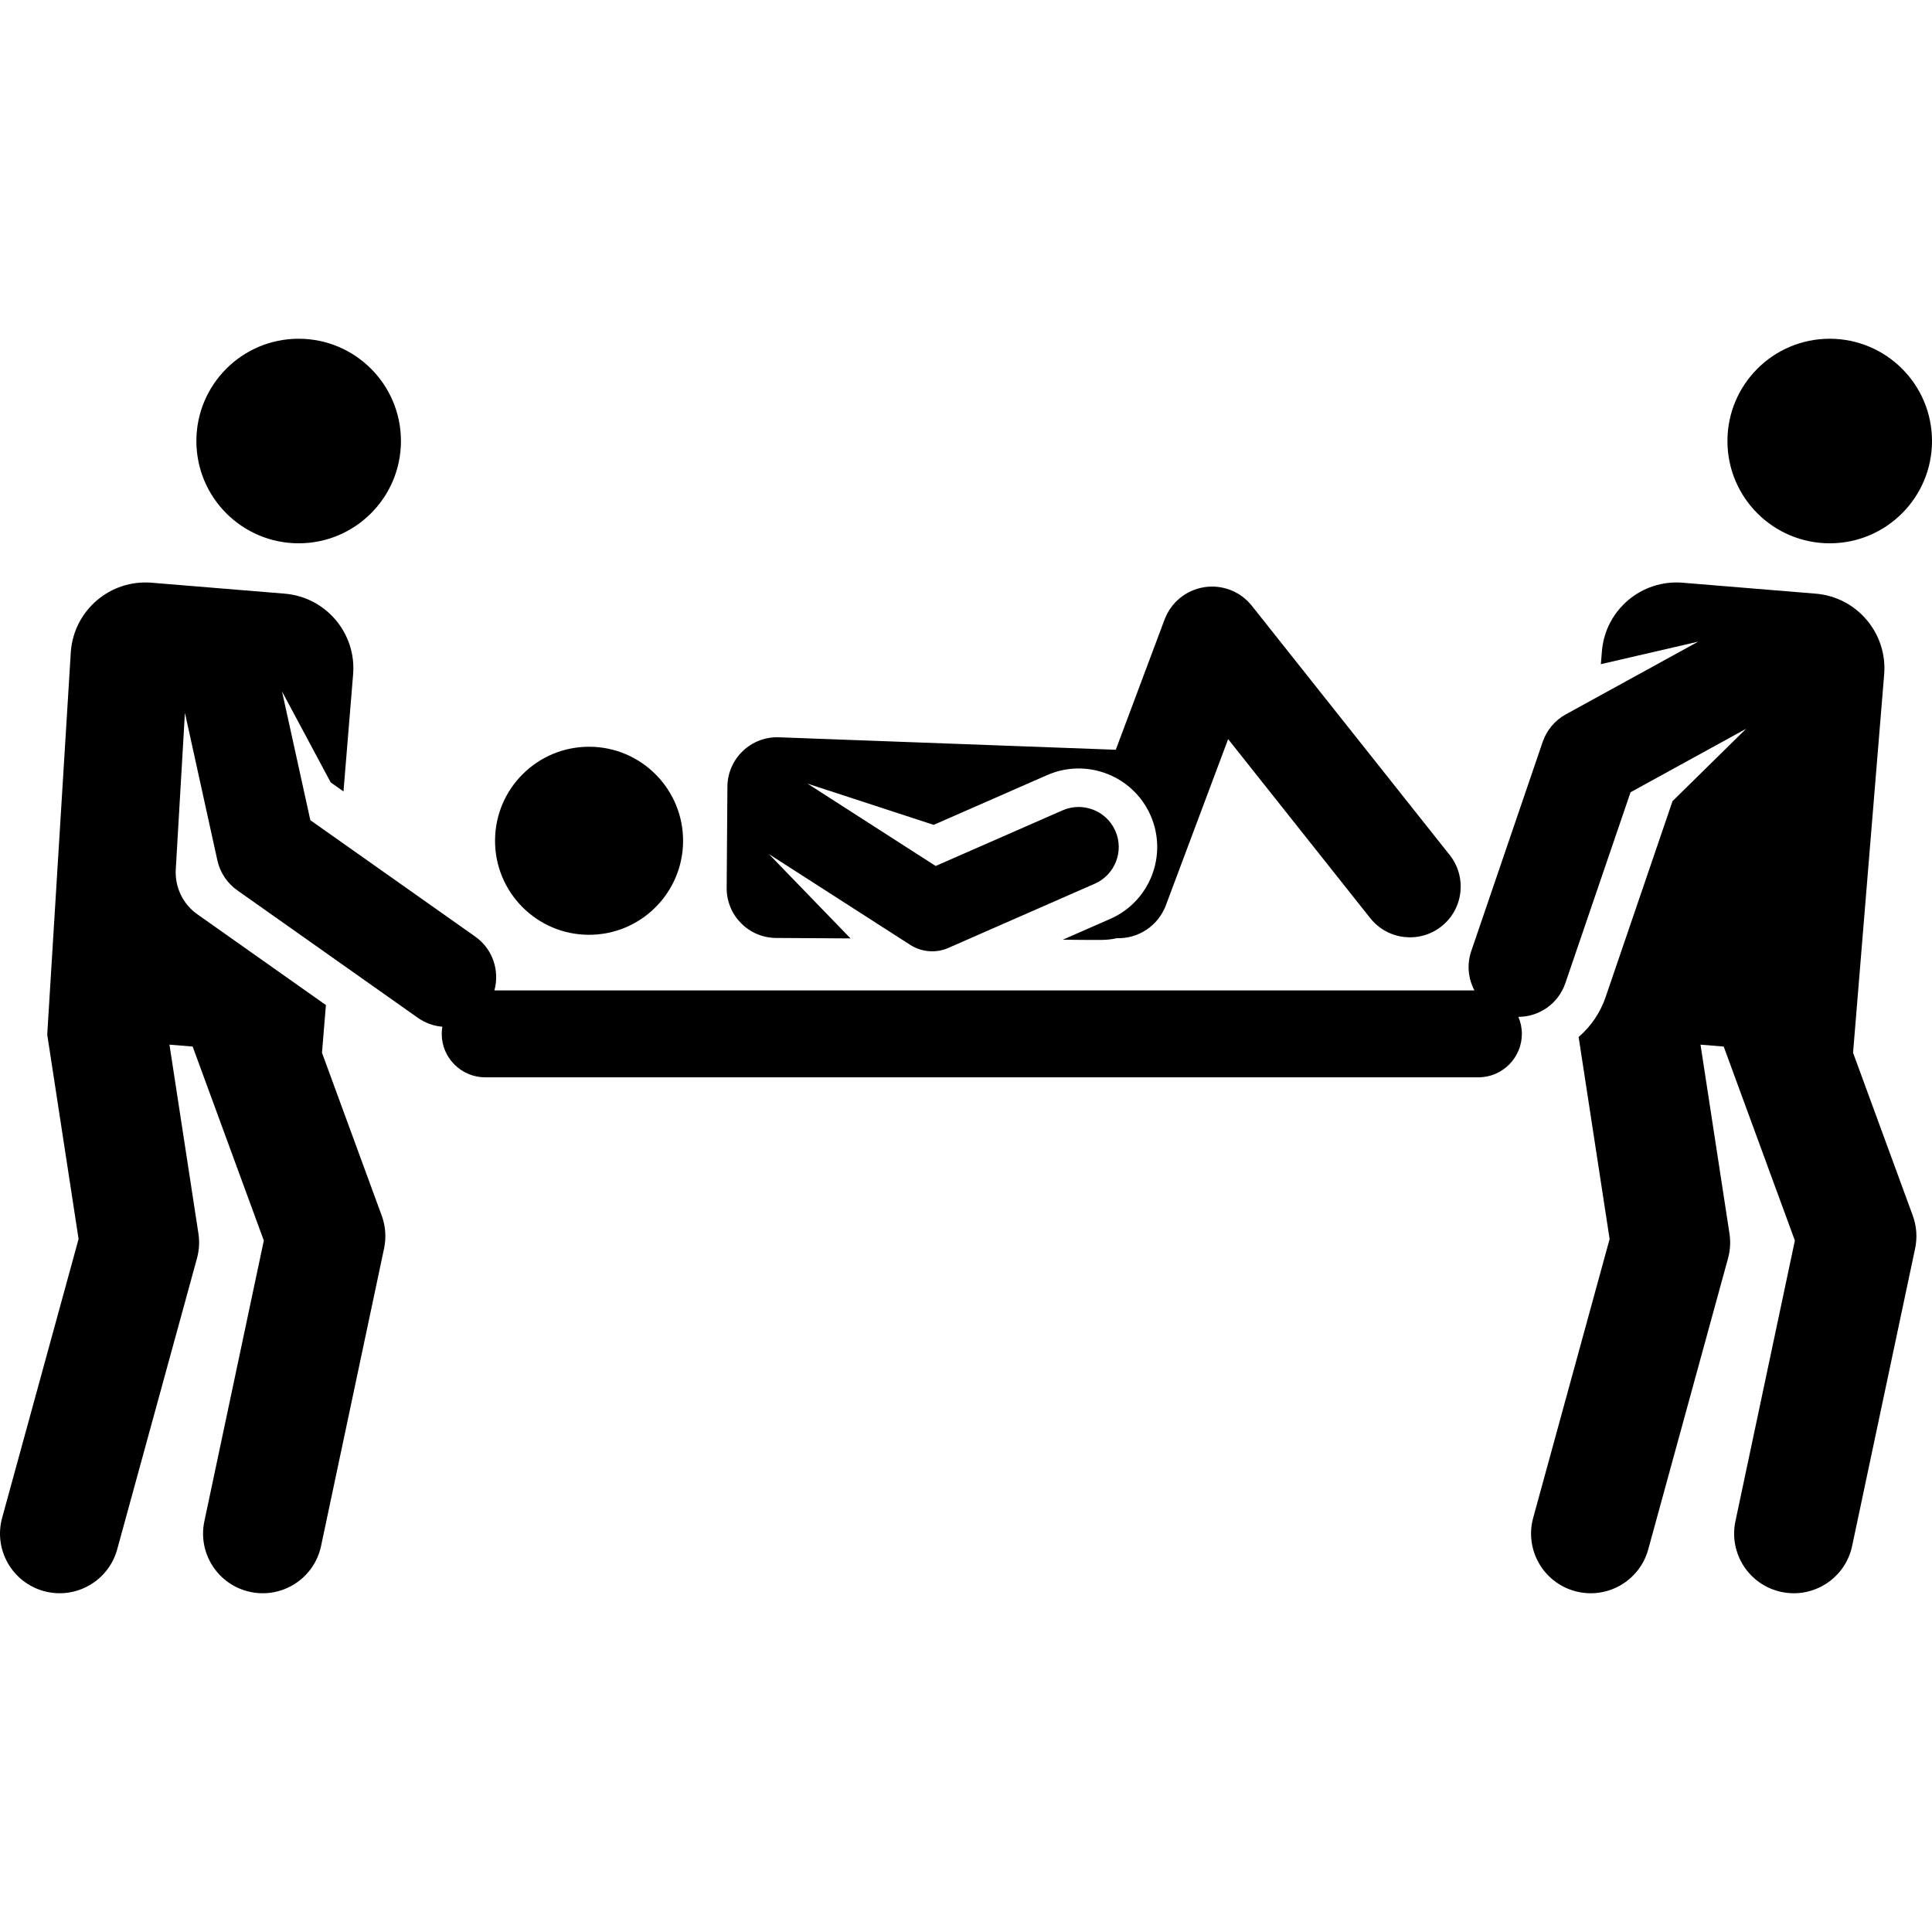
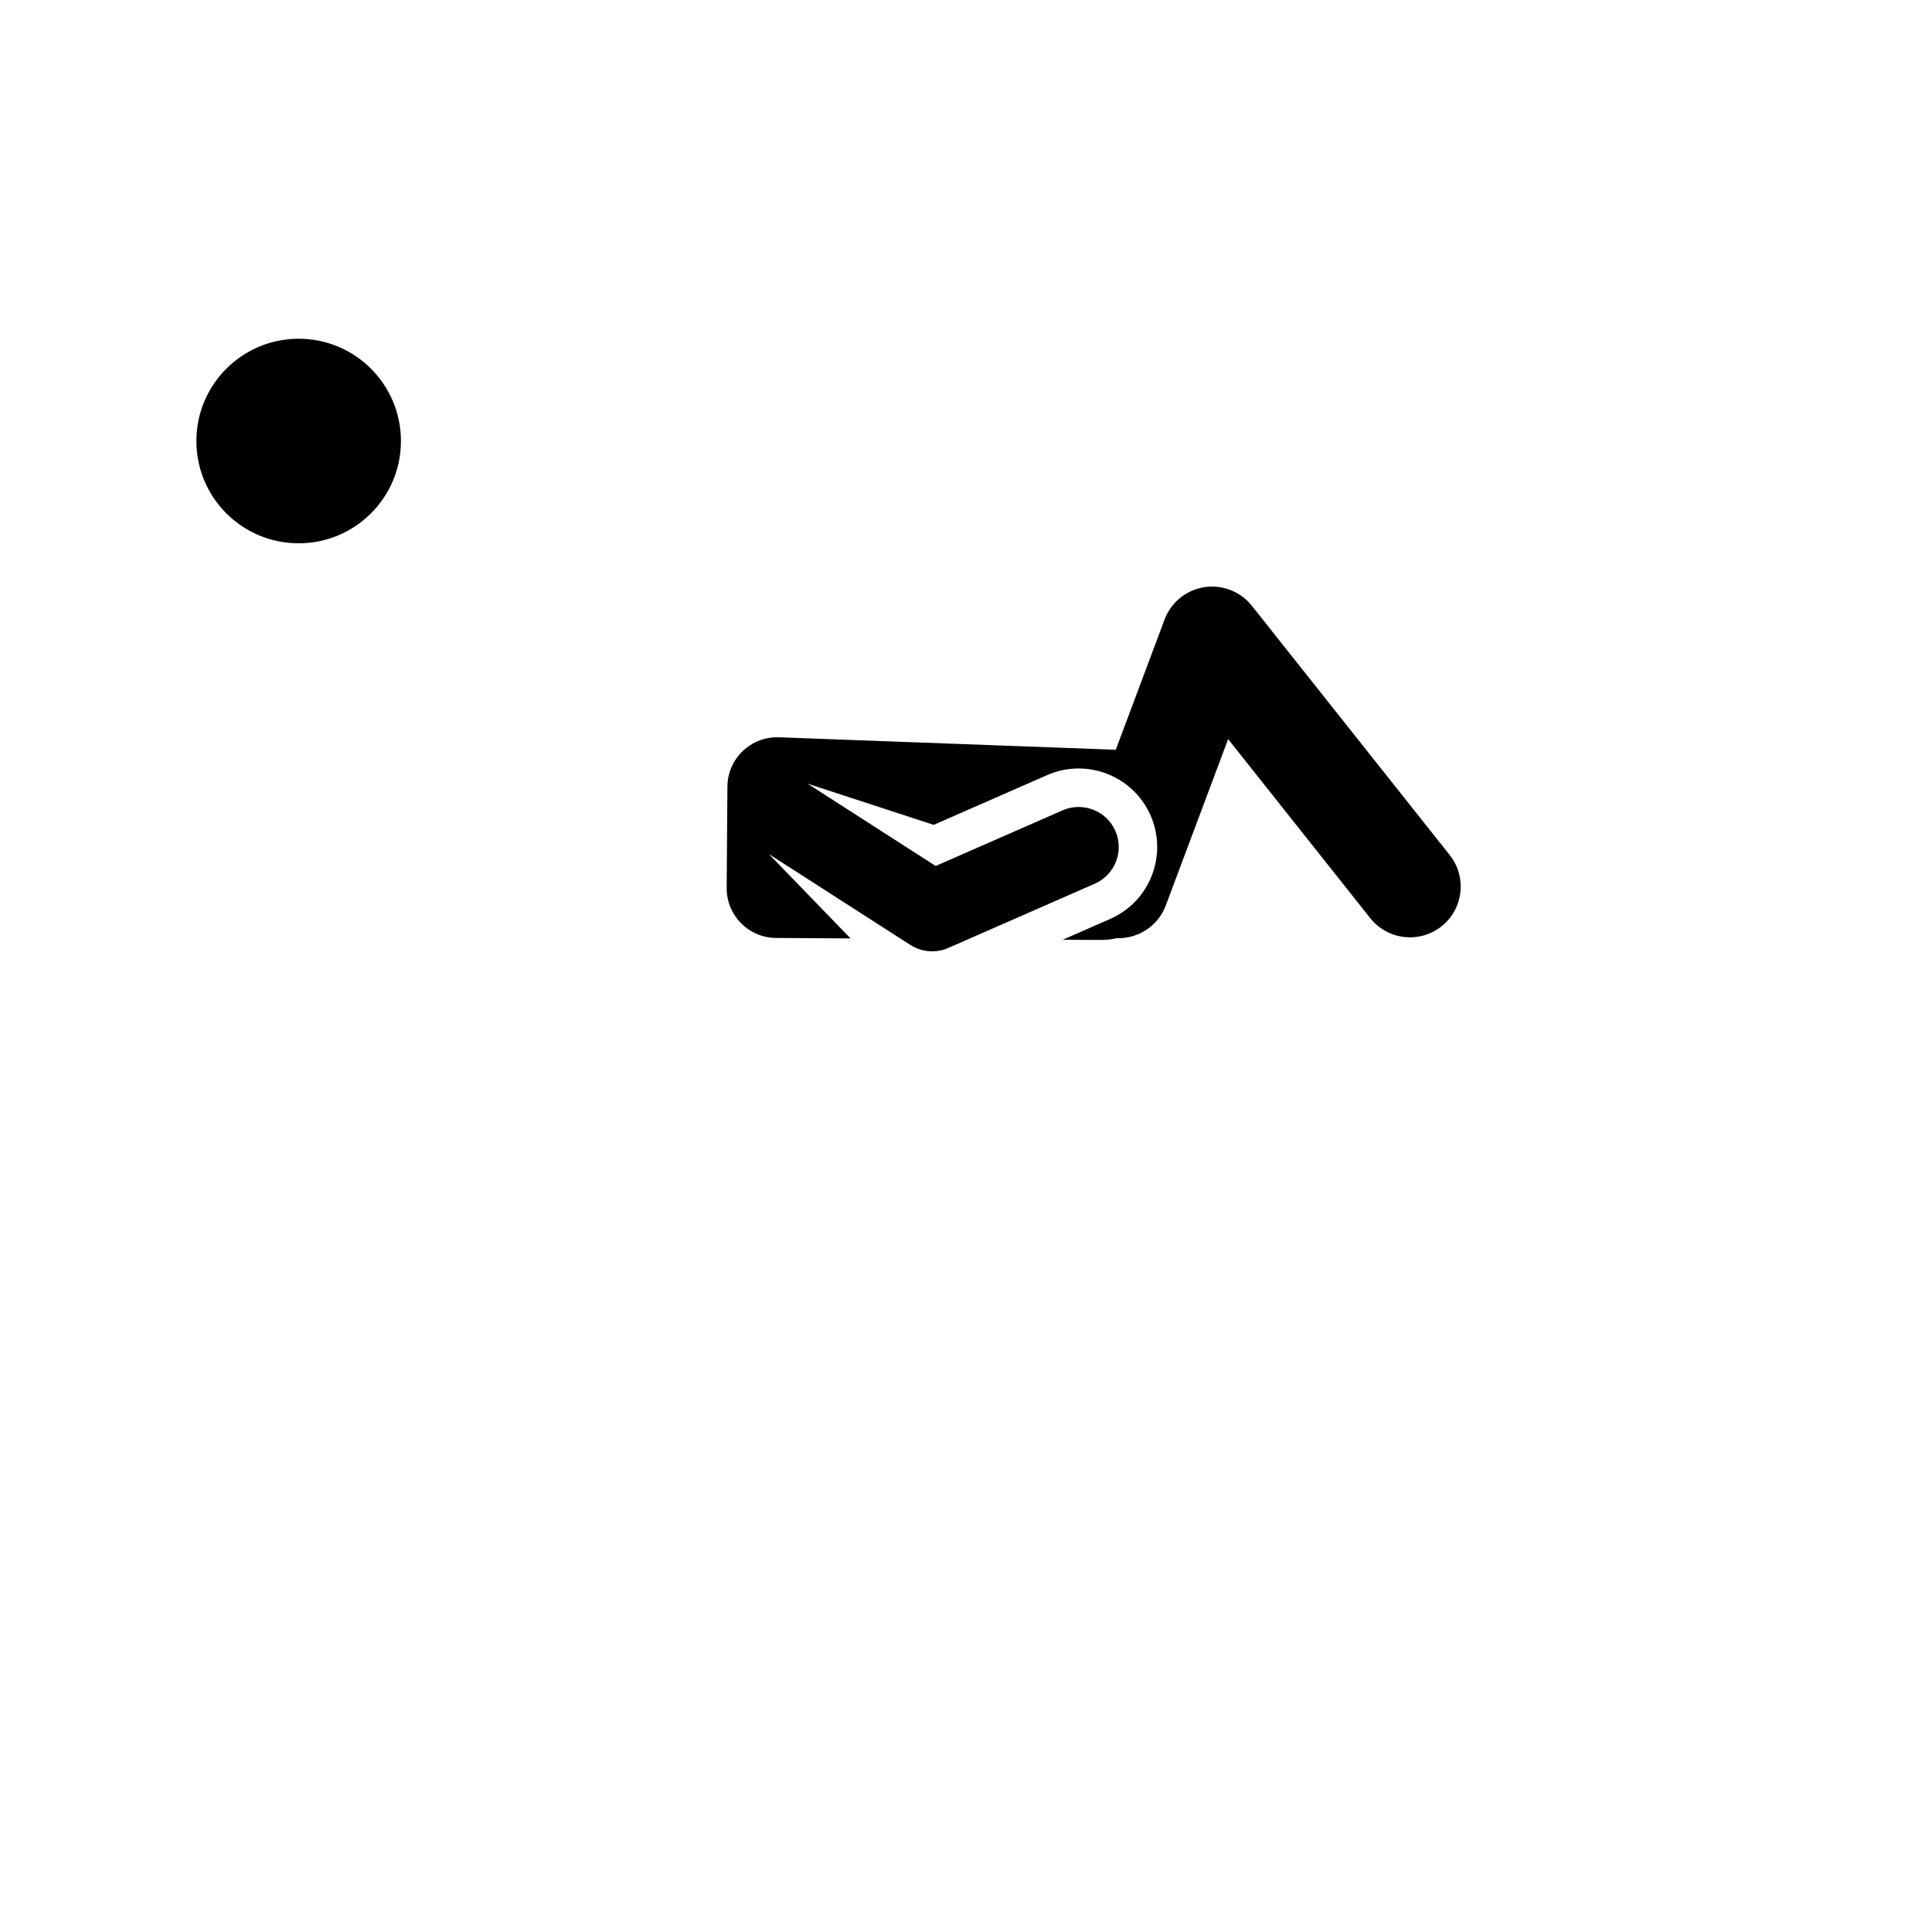
<svg xmlns="http://www.w3.org/2000/svg" fill="#000000" height="800px" width="800px" version="1.1" id="Layer_1" viewBox="0 0 461.8 461.8" xml:space="preserve">
  <g>
    <g>
      <g>
        <circle cx="71.388" cy="105.417" r="24.448" />
-         <circle cx="437.352" cy="105.417" r="24.448" />
-         <path d="M442.931,251.638l7.434-90.439c0.809-9.848-6.518-18.488-16.366-19.298l-31.8-2.614     c-9.848-0.81-18.488,6.518-19.298,16.366l-0.255,3.102l23.275-5.384l-31.65,17.381c-2.597,1.426-4.567,3.771-5.525,6.575     l-17.075,50.005c-1.105,3.236-0.723,6.613,0.764,9.412c-4.58,0-173.461,0-234.265,0c1.301-4.697-0.376-9.906-4.587-12.878     l-39.404-27.817l-6.768-30.768l11.634,21.737l3.057,2.158l2.3-27.977c0.81-9.848-6.518-18.488-16.366-19.298l-31.8-2.614     c-9.848-0.81-18.488,6.518-19.298,16.366l-5.651,91.644l7.495,48.862l-18.271,66.64c-2.082,7.594,2.386,15.438,9.98,17.52     c7.593,2.082,15.439-2.387,17.52-9.98l19.073-69.568c0.529-1.932,0.646-3.952,0.343-5.931l-6.924-45.14l5.547,0.456     l17.008,46.371L48.85,363.616c-1.631,7.704,3.291,15.271,10.994,16.902c7.713,1.632,15.273-3.299,16.902-10.994l15.057-71.102     c0.555-2.622,0.36-5.348-0.563-7.863l-14.275-38.92l0.938-11.405c-11.535-8.143-25.659-18.115-30.741-21.702     c-3.569-2.52-5.375-6.628-5.149-10.691l2.188-37.454l7.758,35.266c0.636,2.893,2.331,5.445,4.752,7.154l43.167,30.475     c1.794,1.267,3.819,1.963,5.86,2.132c-0.093,0.559-0.153,1.128-0.153,1.713c0,5.765,4.721,10.38,10.38,10.38h237.424     c5.765,0,10.38-4.717,10.38-10.38c0-1.444-0.296-2.819-0.83-4.069c4.932-0.01,9.536-3.115,11.219-8.044l15.587-45.647     l27.614-15.165l-17.578,17.288l-15.986,46.815c-1.255,3.675-3.437,6.962-6.459,9.566l7.407,48.291l-18.268,66.637     c-2.082,7.594,2.386,15.438,9.98,17.52c7.593,2.082,15.439-2.387,17.52-9.98l19.073-69.568c0.529-1.932,0.646-3.952,0.343-5.931     l-6.923-45.14l5.547,0.456l17.008,46.371l-14.208,67.089c-1.631,7.704,3.291,15.271,10.994,16.902     c7.713,1.632,15.273-3.299,16.902-10.994l15.057-71.102c0.555-2.622,0.36-5.348-0.563-7.863L442.931,251.638z" />
        <path d="M185.505,224.197l17.795,0.11l-19.516-20.161l33.837,21.737c2.741,1.76,6.249,1.945,9.021,0.713l12.599-5.525     l22.438-9.84c4.839-2.121,7.05-7.769,4.924-12.615c-2.139-4.879-7.833-7.02-12.615-4.924l-30.335,13.302l-30.641-19.684     l30.162,9.856l27.123-11.894c9.484-4.159,20.563,0.157,24.726,9.651c4.145,9.451-0.126,20.551-9.651,24.726     c-6.361,2.789-4.878,2.139-11.335,4.971c9.367,0.058,10.263,0.216,12.913-0.366c5.238,0.158,9.91-3.023,11.723-7.86     l14.884-39.723c9.013,11.353,31.009,39.061,33.967,42.787c4.175,5.26,11.81,6.112,17.04,1.958     c5.278-4.189,6.083-11.844,1.958-17.039l-47.299-59.58c-2.718-3.424-7.065-5.118-11.386-4.44c-4.318,0.68-7.936,3.631-9.47,7.725     c-4.781,12.76-6.873,18.343-11.665,31.131l-80.504-2.979c-6.691-0.25-12.276,5.09-12.325,11.79l-0.178,24.198     C173.644,218.789,178.936,224.156,185.505,224.197z" />
-         <path d="M140.663,223.44c12.449,0.077,22.536-9.975,22.613-22.334c0.077-12.354-9.878-22.536-22.334-22.613     c-12.412-0.077-22.536,9.923-22.613,22.334C118.252,213.239,128.252,223.363,140.663,223.44z" />
      </g>
    </g>
  </g>
</svg>